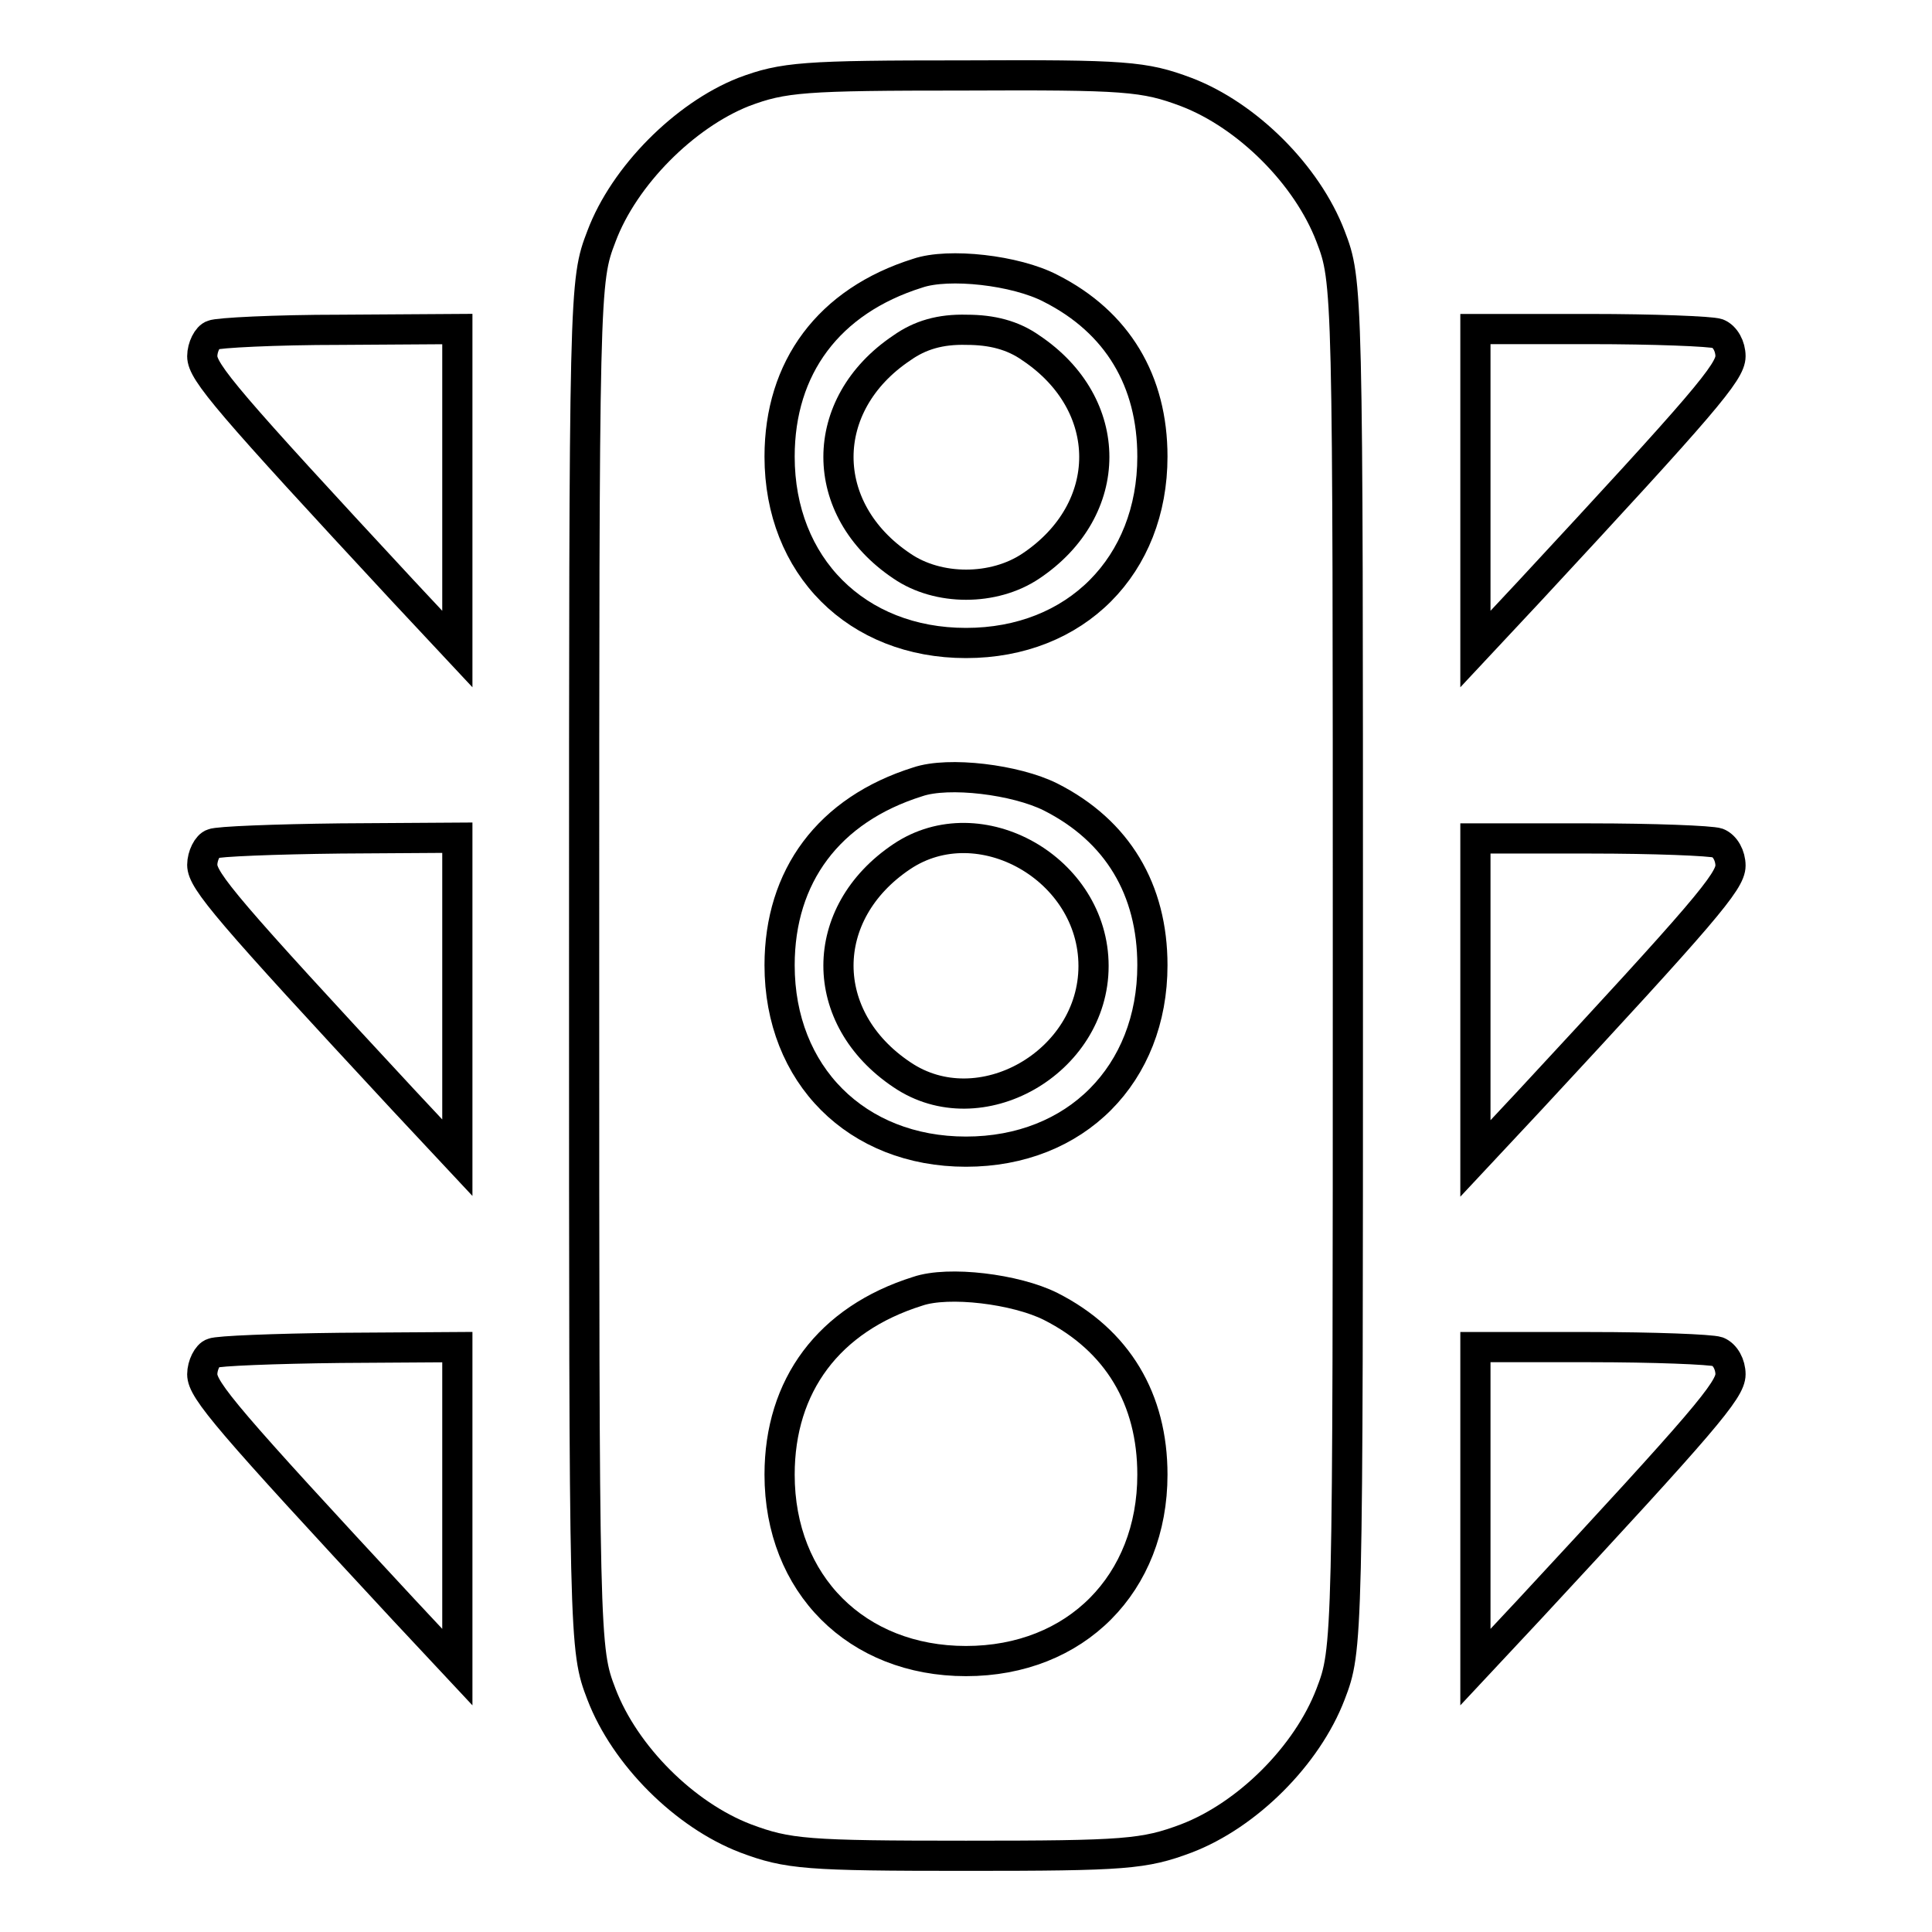
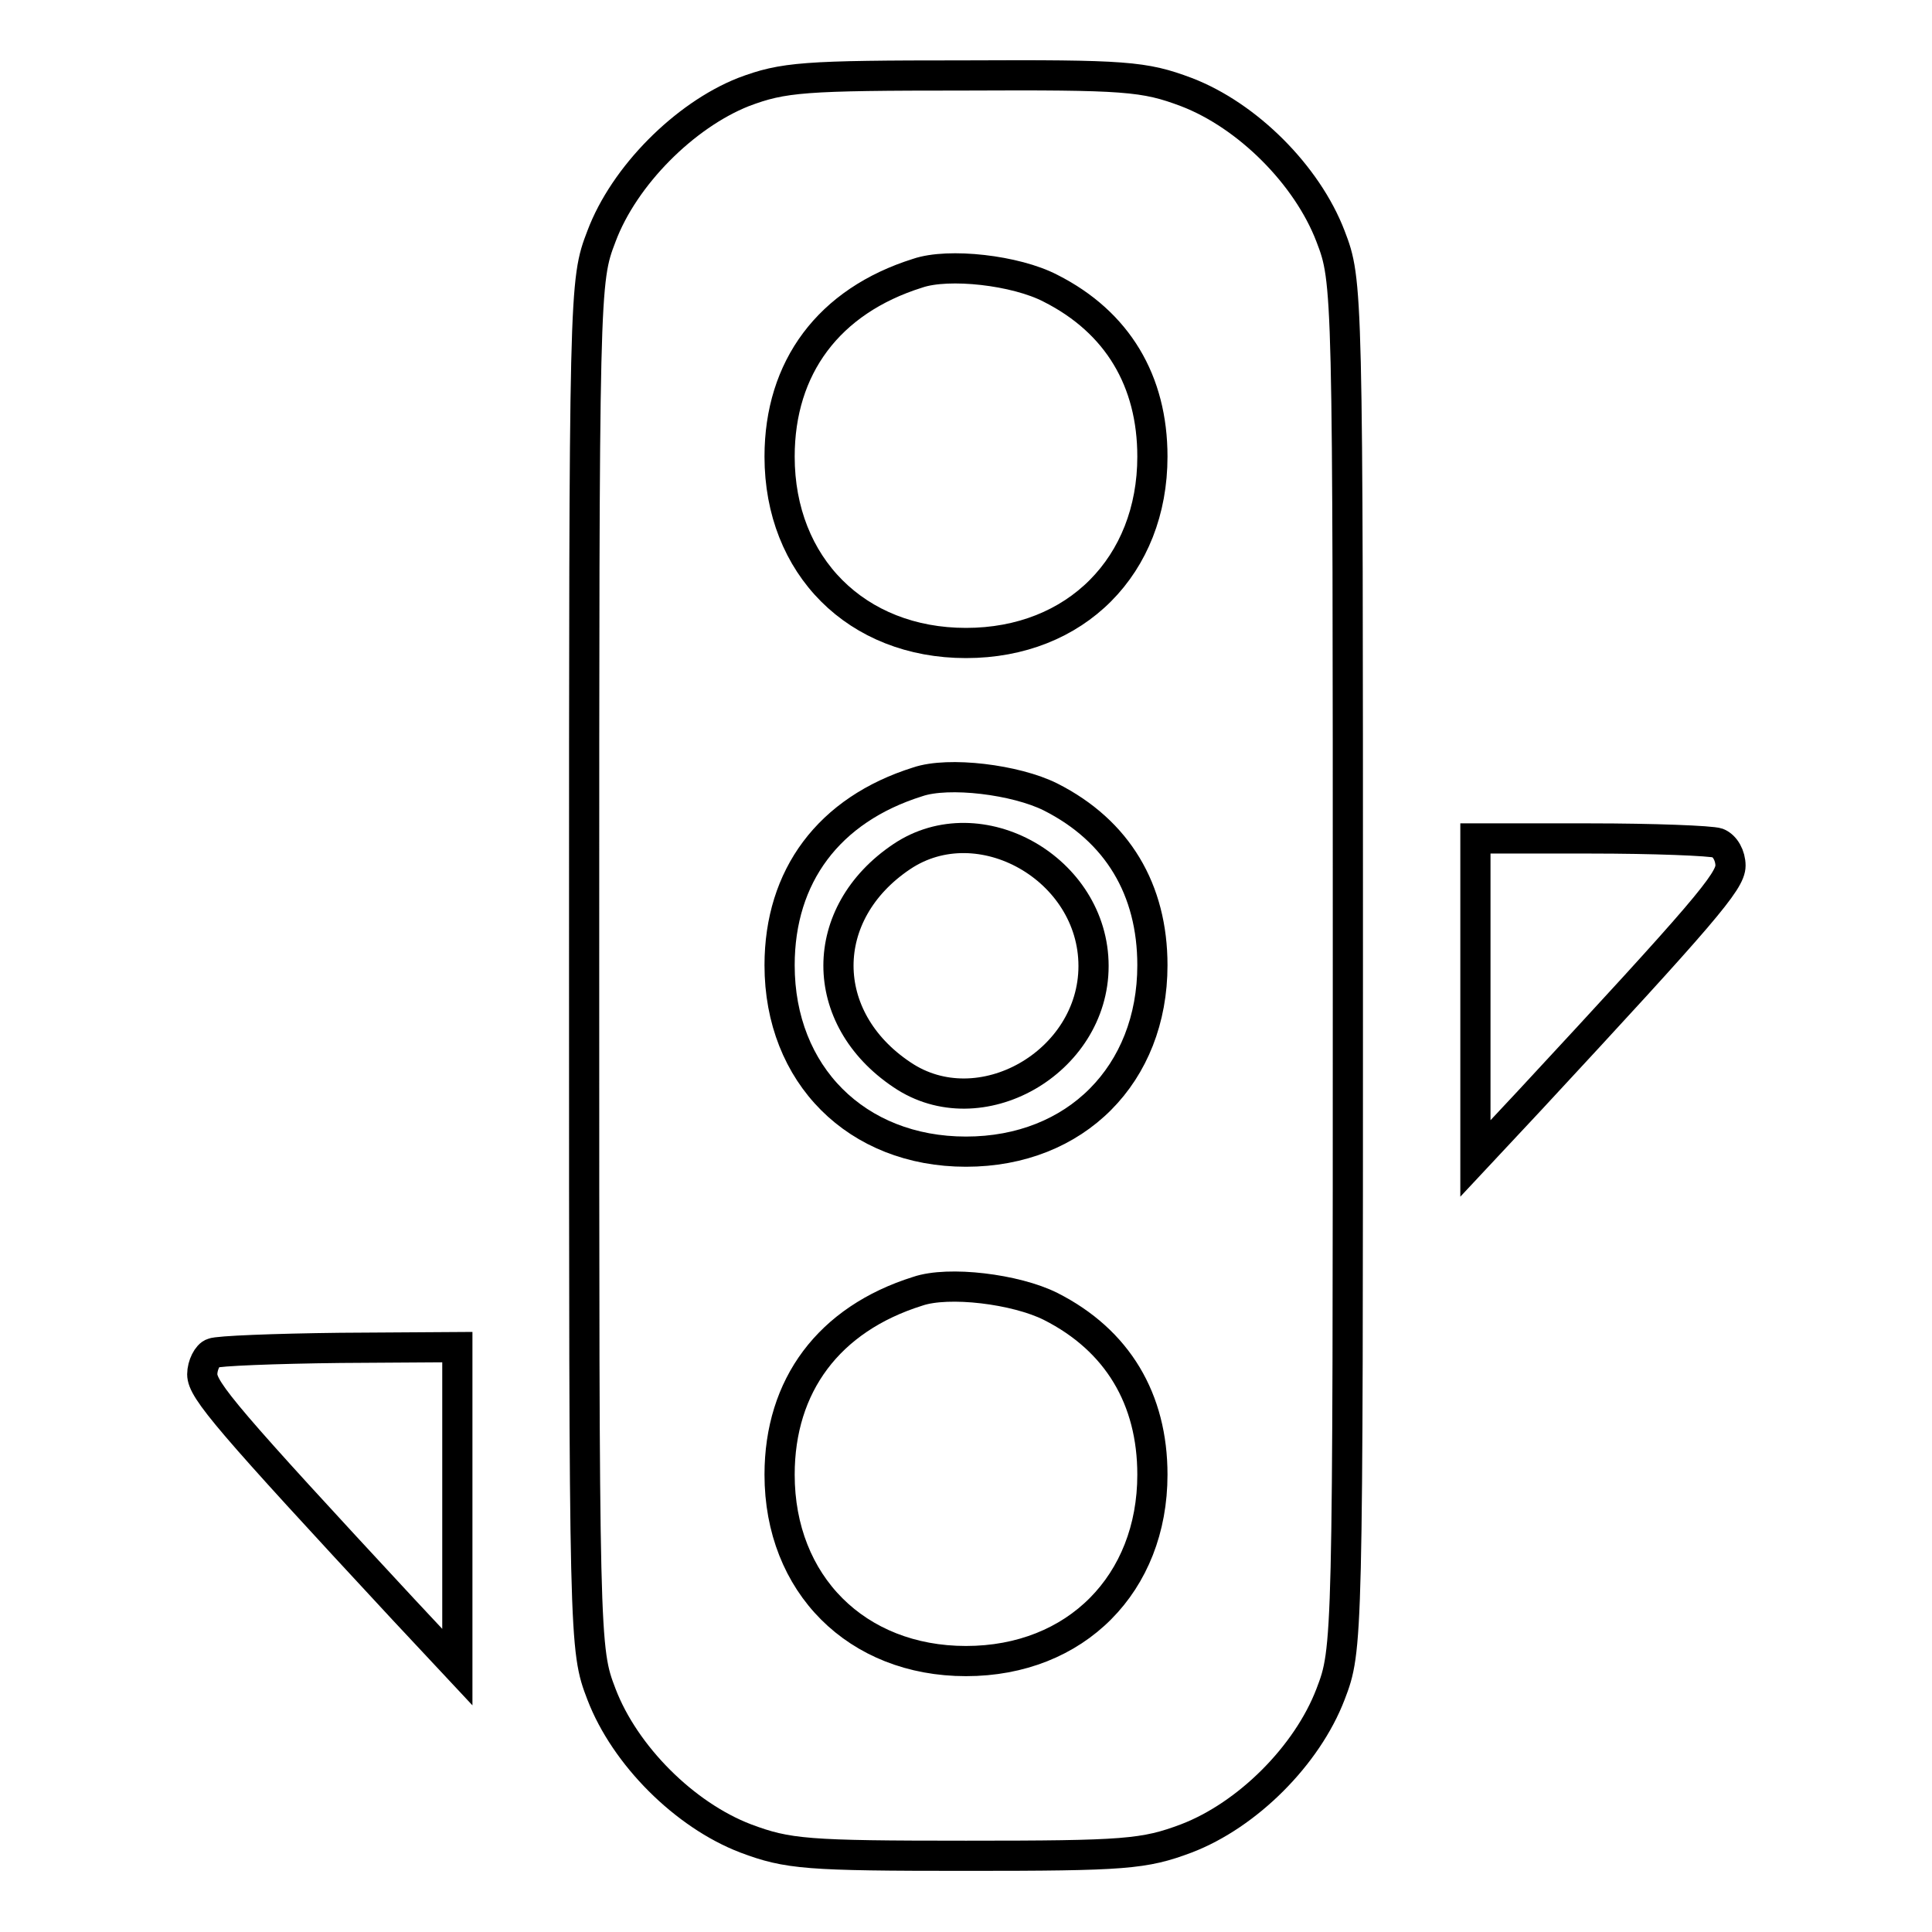
<svg xmlns="http://www.w3.org/2000/svg" version="1.1" x="0px" y="0px" viewBox="0 0 256 256" enable-background="new 0 0 256 256" xml:space="preserve">
  <g>
    <g>
      <g>
        <path stroke-width="4" fill-opacity="0" stroke="#000000" d="M98.5,12.2c-7.8,3.1-15.8,11.1-18.8,19.1c-2.3,6-2.3,6.5-2.3,96.6c0,90.1,0,90.6,2.3,96.6c3.1,8.1,11,16,19.1,19.1c5.6,2.1,8.1,2.3,29.2,2.3s23.6-0.2,29.2-2.3c8.1-3.1,16-11,19.1-19.1c2.3-6,2.3-6.5,2.3-96.6c0-90.1,0-90.6-2.3-96.6c-3.1-8.1-11-16-19.1-19.1c-5.6-2.1-8-2.3-29.5-2.2C106.5,10,103.8,10.2,98.5,12.2z M139.2,38.2c8.9,4.5,13.5,12.3,13.5,22.3c0,14.4-10.1,24.7-24.7,24.7c-14.5,0-24.7-10.2-24.7-24.7c0-11.8,6.5-20.6,18.3-24.3C125.7,34.8,134.6,35.8,139.2,38.2z M139.2,105.6c8.9,4.5,13.5,12.3,13.5,22.3c0,14.4-10.1,24.7-24.7,24.7c-14.5,0-24.7-10.2-24.7-24.7c0-11.8,6.5-20.6,18.3-24.3C125.7,102.2,134.6,103.3,139.2,105.6z M139.2,173.1c8.9,4.5,13.5,12.3,13.5,22.3c0,14.4-10.1,24.7-24.7,24.7c-14.5,0-24.7-10.2-24.7-24.7c0-11.8,6.5-20.6,18.3-24.3C125.7,169.7,134.6,170.8,139.2,173.1z" />
-         <path stroke-width="4" fill-opacity="0" stroke="#000000" d="M119.5,46.1c-11.2,7.5-11.2,21.4,0,28.9c4.8,3.3,12.2,3.3,17.1,0c11.2-7.5,11.2-21.4,0-28.9c-2.4-1.7-5.2-2.4-8.5-2.4C124.6,43.6,121.9,44.4,119.5,46.1z" />
        <path stroke-width="4" fill-opacity="0" stroke="#000000" d="M119.5,113.5c-11.2,7.5-11.2,21.4,0,28.9c10.3,7,25.4-1.6,25.4-14.4C144.9,115.1,129.8,106.6,119.5,113.5z" />
-         <path stroke-width="4" fill-opacity="0" stroke="#000000" d="M28.2,44.4c-0.7,0.2-1.4,1.6-1.4,2.8c0,2.1,3.4,6.1,26.6,31.1l7.2,7.7V64.8V43.6l-15.5,0.1C36.4,43.7,28.8,44.1,28.2,44.4z" />
-         <path stroke-width="4" fill-opacity="0" stroke="#000000" d="M195.5,64.8V86l7.2-7.7c23.1-24.9,26.6-29,26.6-31.1c0-1.3-0.7-2.6-1.7-3c-0.9-0.3-8.5-0.6-16.9-0.6h-15.2V64.8z" />
-         <path stroke-width="4" fill-opacity="0" stroke="#000000" d="M28.2,111.8c-0.7,0.2-1.4,1.6-1.4,2.8c0,2.1,3.4,6.1,26.6,31.1l7.2,7.7v-21.2v-21.2l-15.5,0.1C36.4,111.2,28.8,111.5,28.2,111.8z" />
        <path stroke-width="4" fill-opacity="0" stroke="#000000" d="M195.5,132.3v21.2l7.2-7.7c23.1-24.9,26.6-29,26.6-31.1c0-1.3-0.7-2.6-1.7-3c-0.9-0.3-8.5-0.6-16.9-0.6h-15.2V132.3z" />
        <path stroke-width="4" fill-opacity="0" stroke="#000000" d="M28.2,179.3c-0.7,0.2-1.4,1.6-1.4,2.8c0,2.1,3.4,6.1,26.6,31.1l7.2,7.7v-21.2v-21.2l-15.5,0.1C36.4,178.7,28.8,179,28.2,179.3z" />
-         <path stroke-width="4" fill-opacity="0" stroke="#000000" d="M195.5,199.7v21.2l7.2-7.7c23.1-24.9,26.6-29,26.6-31.1c0-1.3-0.7-2.6-1.7-3c-0.9-0.3-8.5-0.6-16.9-0.6h-15.2V199.7z" />
      </g>
    </g>
  </g>
</svg>